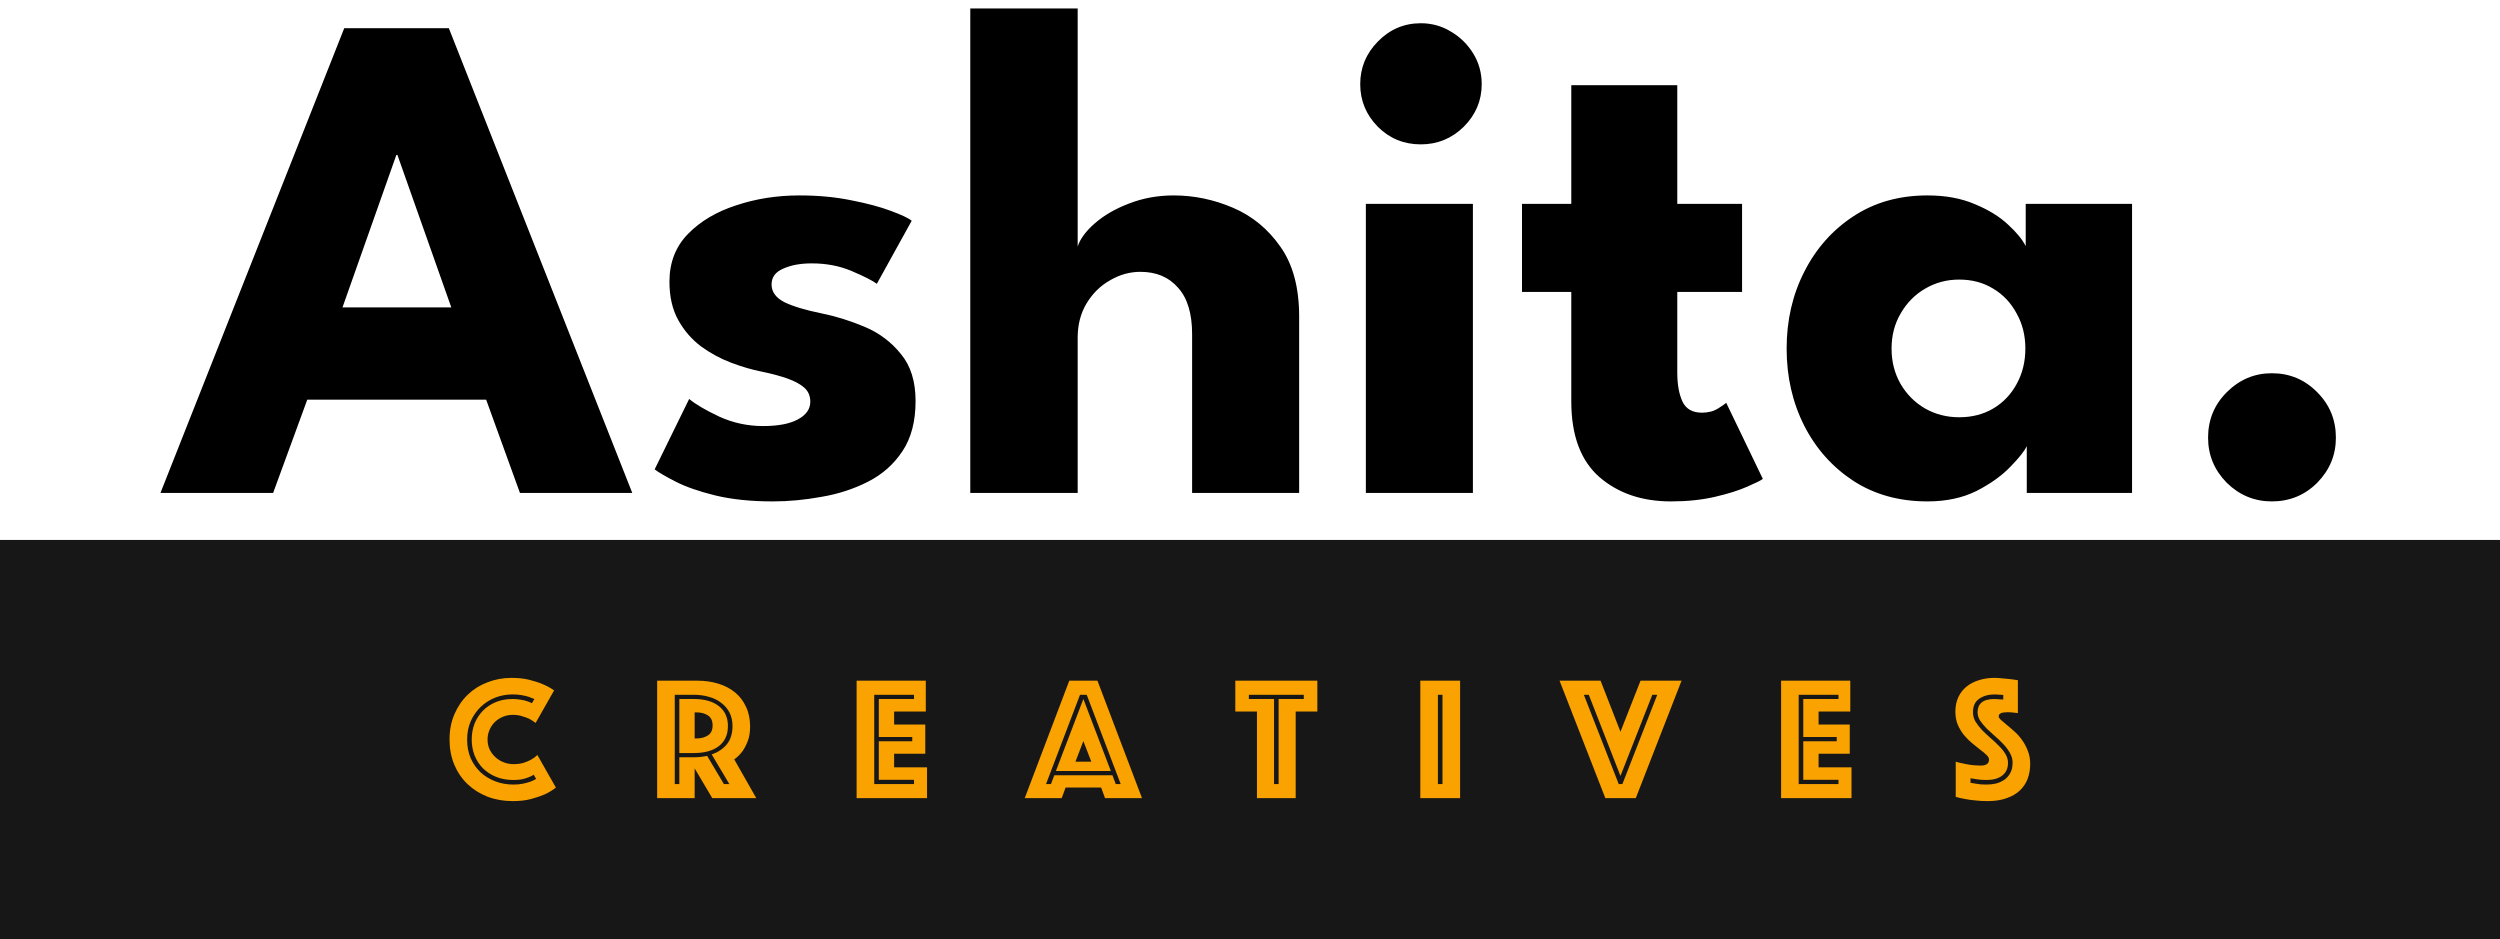
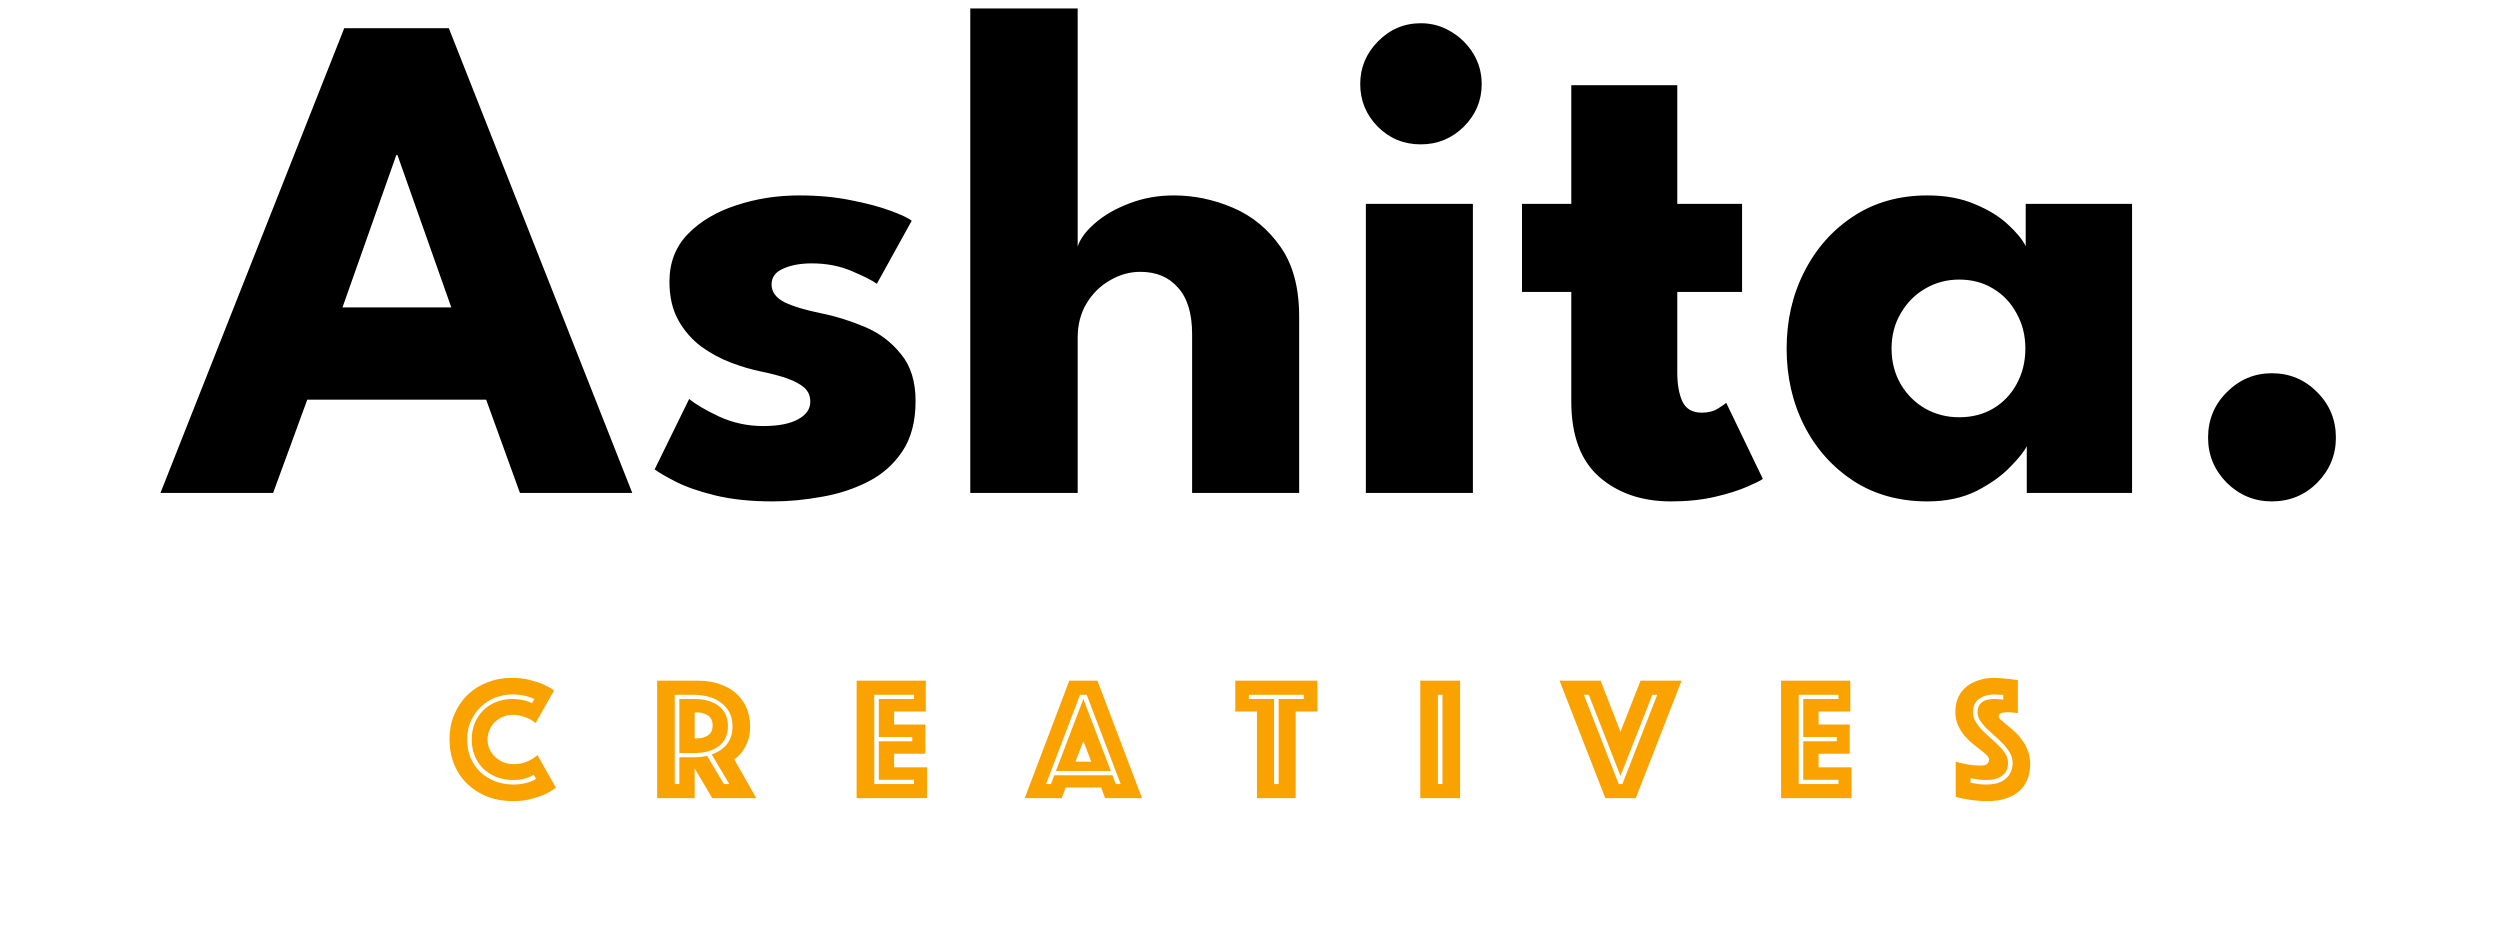
<svg xmlns="http://www.w3.org/2000/svg" width="213" height="80" viewBox="0 0 213 80" fill="none">
-   <rect y="46" width="213" height="34" fill="#171717" />
  <path d="M29.33 2.4H38.24L53.87 42H44.3L41.42 34.05H26.18L23.27 42H13.67L29.33 2.4ZM29.18 26.19H38.45L33.86 13.2H33.77L29.18 26.19ZM68.107 16.65C69.727 16.65 71.207 16.79 72.547 17.07C73.887 17.33 75.007 17.63 75.907 17.97C76.827 18.31 77.417 18.59 77.677 18.81L74.707 24.18C74.327 23.9 73.617 23.54 72.577 23.1C71.557 22.66 70.417 22.44 69.157 22.44C68.197 22.44 67.387 22.59 66.727 22.89C66.067 23.17 65.737 23.62 65.737 24.24C65.737 24.86 66.097 25.36 66.817 25.74C67.557 26.1 68.617 26.42 69.997 26.7C71.197 26.94 72.417 27.32 73.657 27.84C74.897 28.36 75.927 29.13 76.747 30.15C77.587 31.15 78.007 32.49 78.007 34.17C78.007 35.89 77.637 37.31 76.897 38.43C76.157 39.55 75.177 40.42 73.957 41.04C72.737 41.66 71.417 42.09 69.997 42.33C68.577 42.59 67.197 42.72 65.857 42.72C63.977 42.72 62.337 42.55 60.937 42.21C59.557 41.87 58.437 41.48 57.577 41.04C56.717 40.6 56.117 40.25 55.777 39.99L58.717 33.99C59.237 34.43 60.087 34.93 61.267 35.49C62.447 36.03 63.697 36.3 65.017 36.3C66.297 36.3 67.287 36.11 67.987 35.73C68.687 35.35 69.037 34.85 69.037 34.23C69.037 33.73 68.867 33.33 68.527 33.03C68.187 32.73 67.707 32.47 67.087 32.25C66.467 32.03 65.717 31.83 64.837 31.65C64.037 31.49 63.187 31.24 62.287 30.9C61.387 30.56 60.537 30.1 59.737 29.52C58.937 28.92 58.287 28.17 57.787 27.27C57.287 26.37 57.037 25.28 57.037 24C57.037 22.36 57.567 21 58.627 19.92C59.687 18.84 61.057 18.03 62.737 17.49C64.417 16.93 66.207 16.65 68.107 16.65ZM100.008 16.65C101.728 16.65 103.408 17 105.048 17.7C106.688 18.4 108.038 19.51 109.098 21.03C110.158 22.53 110.688 24.51 110.688 26.97V42H101.568V28.47C101.568 26.71 101.168 25.39 100.368 24.51C99.588 23.61 98.518 23.16 97.158 23.16C96.258 23.16 95.398 23.4 94.578 23.88C93.758 24.34 93.088 25 92.568 25.86C92.068 26.7 91.818 27.67 91.818 28.77V42H82.668V0.72H91.818V21C92.038 20.34 92.528 19.68 93.288 19.02C94.068 18.34 95.038 17.78 96.198 17.34C97.378 16.88 98.648 16.65 100.008 16.65ZM116.371 42V17.37H125.491V42H116.371ZM121.051 12.3C119.611 12.3 118.391 11.8 117.391 10.8C116.391 9.78 115.891 8.57 115.891 7.17C115.891 5.77 116.391 4.56 117.391 3.54C118.411 2.5 119.631 1.98 121.051 1.98C121.991 1.98 122.851 2.22 123.631 2.7C124.411 3.16 125.041 3.78 125.521 4.56C126.001 5.34 126.241 6.21 126.241 7.17C126.241 8.57 125.731 9.78 124.711 10.8C123.691 11.8 122.471 12.3 121.051 12.3ZM129.674 17.37H133.874V7.26H142.904V17.37H148.424V24.87H142.904V31.74C142.904 32.76 143.054 33.59 143.354 34.23C143.654 34.85 144.204 35.16 145.004 35.16C145.544 35.16 146.004 35.04 146.384 34.8C146.764 34.56 146.994 34.4 147.074 34.32L150.194 40.8C150.054 40.92 149.614 41.14 148.874 41.46C148.154 41.78 147.234 42.07 146.114 42.33C144.994 42.59 143.744 42.72 142.364 42.72C139.904 42.72 137.874 42.03 136.274 40.65C134.674 39.25 133.874 37.1 133.874 34.2V24.87H129.674V17.37ZM172.681 42V38.01C172.501 38.41 172.041 38.99 171.301 39.75C170.581 40.51 169.621 41.2 168.421 41.82C167.221 42.42 165.821 42.72 164.221 42.72C161.821 42.72 159.721 42.14 157.921 40.98C156.121 39.8 154.721 38.23 153.721 36.27C152.721 34.29 152.221 32.1 152.221 29.7C152.221 27.3 152.721 25.12 153.721 23.16C154.721 21.18 156.121 19.6 157.921 18.42C159.721 17.24 161.821 16.65 164.221 16.65C165.761 16.65 167.111 16.9 168.271 17.4C169.431 17.88 170.371 18.46 171.091 19.14C171.811 19.8 172.311 20.41 172.591 20.97V17.37H181.651V42H172.681ZM161.161 29.7C161.161 30.82 161.421 31.83 161.941 32.73C162.461 33.61 163.151 34.3 164.011 34.8C164.891 35.3 165.861 35.55 166.921 35.55C168.021 35.55 168.991 35.3 169.831 34.8C170.671 34.3 171.331 33.61 171.811 32.73C172.311 31.83 172.561 30.82 172.561 29.7C172.561 28.58 172.311 27.58 171.811 26.7C171.331 25.8 170.671 25.1 169.831 24.6C168.991 24.08 168.021 23.82 166.921 23.82C165.861 23.82 164.891 24.08 164.011 24.6C163.151 25.1 162.461 25.8 161.941 26.7C161.421 27.58 161.161 28.58 161.161 29.7ZM193.558 42.72C192.078 42.72 190.798 42.19 189.718 41.13C188.658 40.05 188.128 38.77 188.128 37.29C188.128 35.77 188.658 34.48 189.718 33.42C190.798 32.34 192.078 31.8 193.558 31.8C195.078 31.8 196.368 32.34 197.428 33.42C198.488 34.48 199.018 35.77 199.018 37.29C199.018 38.77 198.488 40.05 197.428 41.13C196.368 42.19 195.078 42.72 193.558 42.72Z" fill="black" />
-   <path d="M40.19 63.005C40.19 62.525 40.27 62.075 40.43 61.655C40.6 61.235 40.835 60.87 41.135 60.56C41.435 60.25 41.8 60.005 42.23 59.825C42.66 59.645 43.14 59.555 43.67 59.555C43.93 59.555 44.16 59.575 44.36 59.615C44.57 59.645 44.745 59.685 44.885 59.735C45.055 59.785 45.2 59.845 45.32 59.915L45.53 59.555C45.37 59.485 45.2 59.42 45.02 59.36C44.85 59.31 44.655 59.265 44.435 59.225C44.215 59.185 43.96 59.165 43.67 59.165C43.16 59.165 42.67 59.255 42.2 59.435C41.74 59.615 41.33 59.875 40.97 60.215C40.62 60.545 40.335 60.95 40.115 61.43C39.905 61.9 39.8 62.425 39.8 63.005C39.8 63.595 39.9 64.125 40.1 64.595C40.31 65.065 40.595 65.47 40.955 65.81C41.315 66.14 41.735 66.395 42.215 66.575C42.695 66.755 43.205 66.845 43.745 66.845C44.045 66.845 44.315 66.82 44.555 66.77C44.795 66.72 45 66.665 45.17 66.605C45.36 66.535 45.53 66.455 45.68 66.365L45.47 66.005C45.34 66.095 45.19 66.17 45.02 66.23C44.87 66.29 44.69 66.345 44.48 66.395C44.27 66.435 44.025 66.455 43.745 66.455C43.195 66.455 42.7 66.365 42.26 66.185C41.82 66.005 41.445 65.76 41.135 65.45C40.835 65.14 40.6 64.775 40.43 64.355C40.27 63.935 40.19 63.485 40.19 63.005ZM38.3 63.005C38.3 62.205 38.44 61.485 38.72 60.845C39 60.195 39.38 59.64 39.86 59.18C40.34 58.72 40.9 58.37 41.54 58.13C42.18 57.88 42.86 57.755 43.58 57.755C44.15 57.755 44.655 57.81 45.095 57.92C45.545 58.03 45.93 58.155 46.25 58.295C46.62 58.455 46.94 58.63 47.21 58.82L45.635 61.595C45.475 61.475 45.3 61.36 45.11 61.25C44.94 61.17 44.735 61.095 44.495 61.025C44.265 60.945 44 60.905 43.7 60.905C43.39 60.905 43.105 60.96 42.845 61.07C42.585 61.18 42.355 61.33 42.155 61.52C41.965 61.71 41.815 61.935 41.705 62.195C41.595 62.445 41.54 62.715 41.54 63.005C41.54 63.295 41.595 63.57 41.705 63.83C41.825 64.08 41.985 64.3 42.185 64.49C42.385 64.68 42.62 64.83 42.89 64.94C43.16 65.05 43.455 65.105 43.775 65.105C44.095 65.105 44.38 65.065 44.63 64.985C44.88 64.905 45.09 64.815 45.26 64.715C45.46 64.605 45.635 64.475 45.785 64.325L47.36 67.1C47.09 67.32 46.77 67.515 46.4 67.685C46.08 67.825 45.695 67.955 45.245 68.075C44.795 68.195 44.28 68.255 43.7 68.255C42.92 68.255 42.2 68.13 41.54 67.88C40.88 67.62 40.31 67.26 39.83 66.8C39.35 66.34 38.975 65.79 38.705 65.15C38.435 64.5 38.3 63.785 38.3 63.005ZM59.109 64.52C59.499 64.52 59.879 64.48 60.249 64.4L61.674 66.8H62.139L60.639 64.28C61.179 64.09 61.609 63.8 61.929 63.41C62.249 63.01 62.409 62.495 62.409 61.865C62.409 61.425 62.324 61.04 62.154 60.71C61.984 60.38 61.749 60.105 61.449 59.885C61.159 59.655 60.814 59.485 60.414 59.375C60.014 59.255 59.579 59.195 59.109 59.195H57.489V66.8H57.879V64.52H59.109ZM57.879 64.16V59.555H59.109C60.019 59.555 60.729 59.755 61.239 60.155C61.759 60.555 62.019 61.125 62.019 61.865C62.019 62.605 61.759 63.175 61.239 63.575C60.729 63.965 60.019 64.16 59.109 64.16H57.879ZM55.989 57.995H59.439C60.079 57.995 60.669 58.08 61.209 58.25C61.759 58.42 62.234 58.67 62.634 59C63.034 59.33 63.344 59.74 63.564 60.23C63.794 60.71 63.909 61.265 63.909 61.895C63.909 62.395 63.839 62.82 63.699 63.17C63.559 63.52 63.404 63.81 63.234 64.04C63.034 64.3 62.809 64.52 62.559 64.7L64.434 68H60.684L59.184 65.465V68H55.989V57.995ZM59.184 62.915H59.349C59.729 62.915 60.049 62.83 60.309 62.66C60.579 62.49 60.714 62.205 60.714 61.805C60.714 61.405 60.579 61.12 60.309 60.95C60.049 60.78 59.729 60.695 59.349 60.695H59.184V62.915ZM72.984 57.995H78.879V60.62H76.179V61.73H78.834V64.22H76.179V65.375H78.984V68H72.984V57.995ZM77.874 66.8V66.44H74.874V63.155H77.724V62.795H74.874V59.555H77.874V59.195H74.484V66.8H77.874ZM91.103 57.995H93.503L97.298 68H94.148L93.818 67.1H90.788L90.458 68H87.308L91.103 57.995ZM92.978 64.895L92.303 63.14L91.628 64.895H92.978ZM89.543 66.8L89.828 66.05H94.778L95.063 66.8H95.483L92.588 59.195H92.018L89.123 66.8H89.543ZM92.303 59.555L94.643 65.69H89.963L92.303 59.555ZM107.093 60.62H105.248V57.995H112.238V60.62H110.393V68H107.093V60.62ZM108.938 66.8V59.555H111.083V59.195H106.403V59.555H108.548V66.8H108.938ZM121.01 57.995H124.4V68H121.01V57.995ZM122.9 66.8V59.195H122.51V66.8H122.9ZM136.369 57.995L138.064 62.345L139.774 57.995H143.269L139.369 68H136.774L132.874 57.995H136.369ZM138.229 66.8L141.199 59.195H140.779L138.064 66.11L135.364 59.195H134.944L137.914 66.8H138.229ZM151.749 57.995H157.644V60.62H154.944V61.73H157.599V64.22H154.944V65.375H157.749V68H151.749V57.995ZM156.639 66.8V66.44H153.639V63.155H156.489V62.795H153.639V59.555H156.639V59.195H153.249V66.8H156.639ZM167.888 66.695C168.028 66.725 168.178 66.75 168.338 66.77C168.478 66.79 168.623 66.81 168.773 66.83C168.933 66.84 169.093 66.845 169.253 66.845C169.533 66.845 169.803 66.815 170.063 66.755C170.333 66.685 170.573 66.575 170.783 66.425C170.993 66.275 171.158 66.085 171.278 65.855C171.408 65.615 171.473 65.325 171.473 64.985C171.473 64.695 171.398 64.42 171.248 64.16C171.108 63.9 170.923 63.65 170.693 63.41C170.473 63.17 170.233 62.94 169.973 62.72C169.723 62.5 169.483 62.28 169.253 62.06C169.033 61.83 168.848 61.605 168.698 61.385C168.558 61.155 168.488 60.92 168.488 60.68C168.488 60.32 168.603 60.045 168.833 59.855C169.063 59.655 169.433 59.555 169.943 59.555C170.023 59.555 170.103 59.56 170.183 59.57C170.273 59.57 170.358 59.575 170.438 59.585C170.518 59.595 170.598 59.6 170.678 59.6V59.21C170.608 59.21 170.533 59.205 170.453 59.195C170.383 59.185 170.303 59.18 170.213 59.18C170.133 59.17 170.048 59.165 169.958 59.165C169.418 59.165 168.973 59.29 168.623 59.54C168.273 59.78 168.098 60.16 168.098 60.68C168.098 60.96 168.168 61.225 168.308 61.475C168.458 61.715 168.643 61.955 168.863 62.195C169.093 62.425 169.333 62.65 169.583 62.87C169.843 63.09 170.083 63.315 170.303 63.545C170.533 63.765 170.718 63.995 170.858 64.235C171.008 64.475 171.083 64.725 171.083 64.985C171.083 65.465 170.918 65.83 170.588 66.08C170.268 66.33 169.823 66.455 169.253 66.455C168.913 66.455 168.603 66.43 168.323 66.38C168.173 66.36 168.028 66.335 167.888 66.305V66.695ZM166.628 64.895C166.848 64.965 167.078 65.02 167.318 65.06C167.518 65.11 167.743 65.15 167.993 65.18C168.253 65.21 168.513 65.225 168.773 65.225C169.233 65.225 169.463 65.055 169.463 64.715C169.463 64.585 169.393 64.455 169.253 64.325C169.113 64.185 168.933 64.035 168.713 63.875C168.503 63.705 168.273 63.52 168.023 63.32C167.783 63.12 167.553 62.89 167.333 62.63C167.123 62.37 166.948 62.08 166.808 61.76C166.668 61.43 166.598 61.055 166.598 60.635C166.598 60.165 166.683 59.75 166.853 59.39C167.023 59.03 167.258 58.73 167.558 58.49C167.858 58.25 168.208 58.07 168.608 57.95C169.018 57.82 169.453 57.755 169.913 57.755C170.153 57.755 170.393 57.77 170.633 57.8C170.873 57.82 171.088 57.84 171.278 57.86C171.498 57.89 171.713 57.92 171.923 57.95V60.755C171.843 60.745 171.753 60.735 171.653 60.725C171.573 60.715 171.483 60.705 171.383 60.695C171.283 60.685 171.178 60.68 171.068 60.68C171.008 60.68 170.933 60.685 170.843 60.695C170.753 60.695 170.668 60.705 170.588 60.725C170.508 60.745 170.438 60.78 170.378 60.83C170.318 60.88 170.288 60.95 170.288 61.04C170.288 61.12 170.353 61.22 170.483 61.34C170.623 61.46 170.788 61.6 170.978 61.76C171.178 61.92 171.393 62.105 171.623 62.315C171.863 62.525 172.078 62.765 172.268 63.035C172.468 63.305 172.633 63.61 172.763 63.95C172.903 64.29 172.973 64.67 172.973 65.09C172.973 65.53 172.903 65.945 172.763 66.335C172.623 66.715 172.403 67.05 172.103 67.34C171.813 67.62 171.438 67.84 170.978 68C170.518 68.17 169.973 68.255 169.343 68.255C168.963 68.255 168.608 68.235 168.278 68.195C167.958 68.165 167.673 68.125 167.423 68.075C167.133 68.025 166.868 67.965 166.628 67.895V64.895Z" fill="#F9A200" />
+   <path d="M40.19 63.005C40.19 62.525 40.27 62.075 40.43 61.655C40.6 61.235 40.835 60.87 41.135 60.56C41.435 60.25 41.8 60.005 42.23 59.825C42.66 59.645 43.14 59.555 43.67 59.555C43.93 59.555 44.16 59.575 44.36 59.615C44.57 59.645 44.745 59.685 44.885 59.735C45.055 59.785 45.2 59.845 45.32 59.915L45.53 59.555C45.37 59.485 45.2 59.42 45.02 59.36C44.85 59.31 44.655 59.265 44.435 59.225C44.215 59.185 43.96 59.165 43.67 59.165C43.16 59.165 42.67 59.255 42.2 59.435C41.74 59.615 41.33 59.875 40.97 60.215C40.62 60.545 40.335 60.95 40.115 61.43C39.905 61.9 39.8 62.425 39.8 63.005C39.8 63.595 39.9 64.125 40.1 64.595C40.31 65.065 40.595 65.47 40.955 65.81C41.315 66.14 41.735 66.395 42.215 66.575C42.695 66.755 43.205 66.845 43.745 66.845C44.045 66.845 44.315 66.82 44.555 66.77C44.795 66.72 45 66.665 45.17 66.605C45.36 66.535 45.53 66.455 45.68 66.365L45.47 66.005C45.34 66.095 45.19 66.17 45.02 66.23C44.87 66.29 44.69 66.345 44.48 66.395C44.27 66.435 44.025 66.455 43.745 66.455C43.195 66.455 42.7 66.365 42.26 66.185C41.82 66.005 41.445 65.76 41.135 65.45C40.835 65.14 40.6 64.775 40.43 64.355C40.27 63.935 40.19 63.485 40.19 63.005ZM38.3 63.005C38.3 62.205 38.44 61.485 38.72 60.845C39 60.195 39.38 59.64 39.86 59.18C40.34 58.72 40.9 58.37 41.54 58.13C42.18 57.88 42.86 57.755 43.58 57.755C44.15 57.755 44.655 57.81 45.095 57.92C45.545 58.03 45.93 58.155 46.25 58.295C46.62 58.455 46.94 58.63 47.21 58.82L45.635 61.595C45.475 61.475 45.3 61.36 45.11 61.25C44.94 61.17 44.735 61.095 44.495 61.025C44.265 60.945 44 60.905 43.7 60.905C43.39 60.905 43.105 60.96 42.845 61.07C42.585 61.18 42.355 61.33 42.155 61.52C41.965 61.71 41.815 61.935 41.705 62.195C41.595 62.445 41.54 62.715 41.54 63.005C41.54 63.295 41.595 63.57 41.705 63.83C41.825 64.08 41.985 64.3 42.185 64.49C42.385 64.68 42.62 64.83 42.89 64.94C43.16 65.05 43.455 65.105 43.775 65.105C44.095 65.105 44.38 65.065 44.63 64.985C44.88 64.905 45.09 64.815 45.26 64.715C45.46 64.605 45.635 64.475 45.785 64.325L47.36 67.1C47.09 67.32 46.77 67.515 46.4 67.685C46.08 67.825 45.695 67.955 45.245 68.075C44.795 68.195 44.28 68.255 43.7 68.255C42.92 68.255 42.2 68.13 41.54 67.88C40.88 67.62 40.31 67.26 39.83 66.8C39.35 66.34 38.975 65.79 38.705 65.15C38.435 64.5 38.3 63.785 38.3 63.005ZM59.109 64.52C59.499 64.52 59.879 64.48 60.249 64.4L61.674 66.8H62.139L60.639 64.28C61.179 64.09 61.609 63.8 61.929 63.41C62.249 63.01 62.409 62.495 62.409 61.865C62.409 61.425 62.324 61.04 62.154 60.71C61.984 60.38 61.749 60.105 61.449 59.885C61.159 59.655 60.814 59.485 60.414 59.375C60.014 59.255 59.579 59.195 59.109 59.195H57.489V66.8H57.879V64.52H59.109ZM57.879 64.16V59.555H59.109C60.019 59.555 60.729 59.755 61.239 60.155C61.759 60.555 62.019 61.125 62.019 61.865C62.019 62.605 61.759 63.175 61.239 63.575C60.729 63.965 60.019 64.16 59.109 64.16H57.879ZM55.989 57.995H59.439C60.079 57.995 60.669 58.08 61.209 58.25C61.759 58.42 62.234 58.67 62.634 59C63.034 59.33 63.344 59.74 63.564 60.23C63.794 60.71 63.909 61.265 63.909 61.895C63.909 62.395 63.839 62.82 63.699 63.17C63.559 63.52 63.404 63.81 63.234 64.04C63.034 64.3 62.809 64.52 62.559 64.7L64.434 68H60.684L59.184 65.465V68H55.989V57.995ZM59.184 62.915H59.349C59.729 62.915 60.049 62.83 60.309 62.66C60.579 62.49 60.714 62.205 60.714 61.805C60.714 61.405 60.579 61.12 60.309 60.95C60.049 60.78 59.729 60.695 59.349 60.695H59.184V62.915ZM72.984 57.995H78.879V60.62H76.179V61.73H78.834V64.22H76.179V65.375H78.984V68H72.984V57.995ZM77.874 66.8V66.44H74.874V63.155H77.724V62.795H74.874V59.555H77.874V59.195H74.484V66.8H77.874ZM91.103 57.995H93.503L97.298 68H94.148L93.818 67.1H90.788L90.458 68H87.308L91.103 57.995ZM92.978 64.895L92.303 63.14L91.628 64.895H92.978ZM89.543 66.8L89.828 66.05H94.778L95.063 66.8H95.483L92.588 59.195H92.018L89.123 66.8H89.543ZM92.303 59.555L94.643 65.69H89.963L92.303 59.555ZM107.093 60.62H105.248V57.995H112.238V60.62H110.393V68H107.093V60.62ZM108.938 66.8V59.555H111.083V59.195H106.403V59.555H108.548V66.8H108.938ZM121.01 57.995H124.4V68H121.01V57.995ZM122.9 66.8V59.195H122.51V66.8H122.9ZM136.369 57.995L138.064 62.345L139.774 57.995H143.269L139.369 68H136.774L132.874 57.995H136.369ZM138.229 66.8L141.199 59.195H140.779L138.064 66.11L135.364 59.195H134.944L137.914 66.8H138.229ZM151.749 57.995H157.644V60.62H154.944V61.73H157.599V64.22H154.944V65.375H157.749V68H151.749V57.995ZM156.639 66.8V66.44H153.639V63.155H156.489V62.795H153.639V59.555H156.639V59.195H153.249V66.8H156.639ZM167.888 66.695C168.478 66.79 168.623 66.81 168.773 66.83C168.933 66.84 169.093 66.845 169.253 66.845C169.533 66.845 169.803 66.815 170.063 66.755C170.333 66.685 170.573 66.575 170.783 66.425C170.993 66.275 171.158 66.085 171.278 65.855C171.408 65.615 171.473 65.325 171.473 64.985C171.473 64.695 171.398 64.42 171.248 64.16C171.108 63.9 170.923 63.65 170.693 63.41C170.473 63.17 170.233 62.94 169.973 62.72C169.723 62.5 169.483 62.28 169.253 62.06C169.033 61.83 168.848 61.605 168.698 61.385C168.558 61.155 168.488 60.92 168.488 60.68C168.488 60.32 168.603 60.045 168.833 59.855C169.063 59.655 169.433 59.555 169.943 59.555C170.023 59.555 170.103 59.56 170.183 59.57C170.273 59.57 170.358 59.575 170.438 59.585C170.518 59.595 170.598 59.6 170.678 59.6V59.21C170.608 59.21 170.533 59.205 170.453 59.195C170.383 59.185 170.303 59.18 170.213 59.18C170.133 59.17 170.048 59.165 169.958 59.165C169.418 59.165 168.973 59.29 168.623 59.54C168.273 59.78 168.098 60.16 168.098 60.68C168.098 60.96 168.168 61.225 168.308 61.475C168.458 61.715 168.643 61.955 168.863 62.195C169.093 62.425 169.333 62.65 169.583 62.87C169.843 63.09 170.083 63.315 170.303 63.545C170.533 63.765 170.718 63.995 170.858 64.235C171.008 64.475 171.083 64.725 171.083 64.985C171.083 65.465 170.918 65.83 170.588 66.08C170.268 66.33 169.823 66.455 169.253 66.455C168.913 66.455 168.603 66.43 168.323 66.38C168.173 66.36 168.028 66.335 167.888 66.305V66.695ZM166.628 64.895C166.848 64.965 167.078 65.02 167.318 65.06C167.518 65.11 167.743 65.15 167.993 65.18C168.253 65.21 168.513 65.225 168.773 65.225C169.233 65.225 169.463 65.055 169.463 64.715C169.463 64.585 169.393 64.455 169.253 64.325C169.113 64.185 168.933 64.035 168.713 63.875C168.503 63.705 168.273 63.52 168.023 63.32C167.783 63.12 167.553 62.89 167.333 62.63C167.123 62.37 166.948 62.08 166.808 61.76C166.668 61.43 166.598 61.055 166.598 60.635C166.598 60.165 166.683 59.75 166.853 59.39C167.023 59.03 167.258 58.73 167.558 58.49C167.858 58.25 168.208 58.07 168.608 57.95C169.018 57.82 169.453 57.755 169.913 57.755C170.153 57.755 170.393 57.77 170.633 57.8C170.873 57.82 171.088 57.84 171.278 57.86C171.498 57.89 171.713 57.92 171.923 57.95V60.755C171.843 60.745 171.753 60.735 171.653 60.725C171.573 60.715 171.483 60.705 171.383 60.695C171.283 60.685 171.178 60.68 171.068 60.68C171.008 60.68 170.933 60.685 170.843 60.695C170.753 60.695 170.668 60.705 170.588 60.725C170.508 60.745 170.438 60.78 170.378 60.83C170.318 60.88 170.288 60.95 170.288 61.04C170.288 61.12 170.353 61.22 170.483 61.34C170.623 61.46 170.788 61.6 170.978 61.76C171.178 61.92 171.393 62.105 171.623 62.315C171.863 62.525 172.078 62.765 172.268 63.035C172.468 63.305 172.633 63.61 172.763 63.95C172.903 64.29 172.973 64.67 172.973 65.09C172.973 65.53 172.903 65.945 172.763 66.335C172.623 66.715 172.403 67.05 172.103 67.34C171.813 67.62 171.438 67.84 170.978 68C170.518 68.17 169.973 68.255 169.343 68.255C168.963 68.255 168.608 68.235 168.278 68.195C167.958 68.165 167.673 68.125 167.423 68.075C167.133 68.025 166.868 67.965 166.628 67.895V64.895Z" fill="#F9A200" />
</svg>